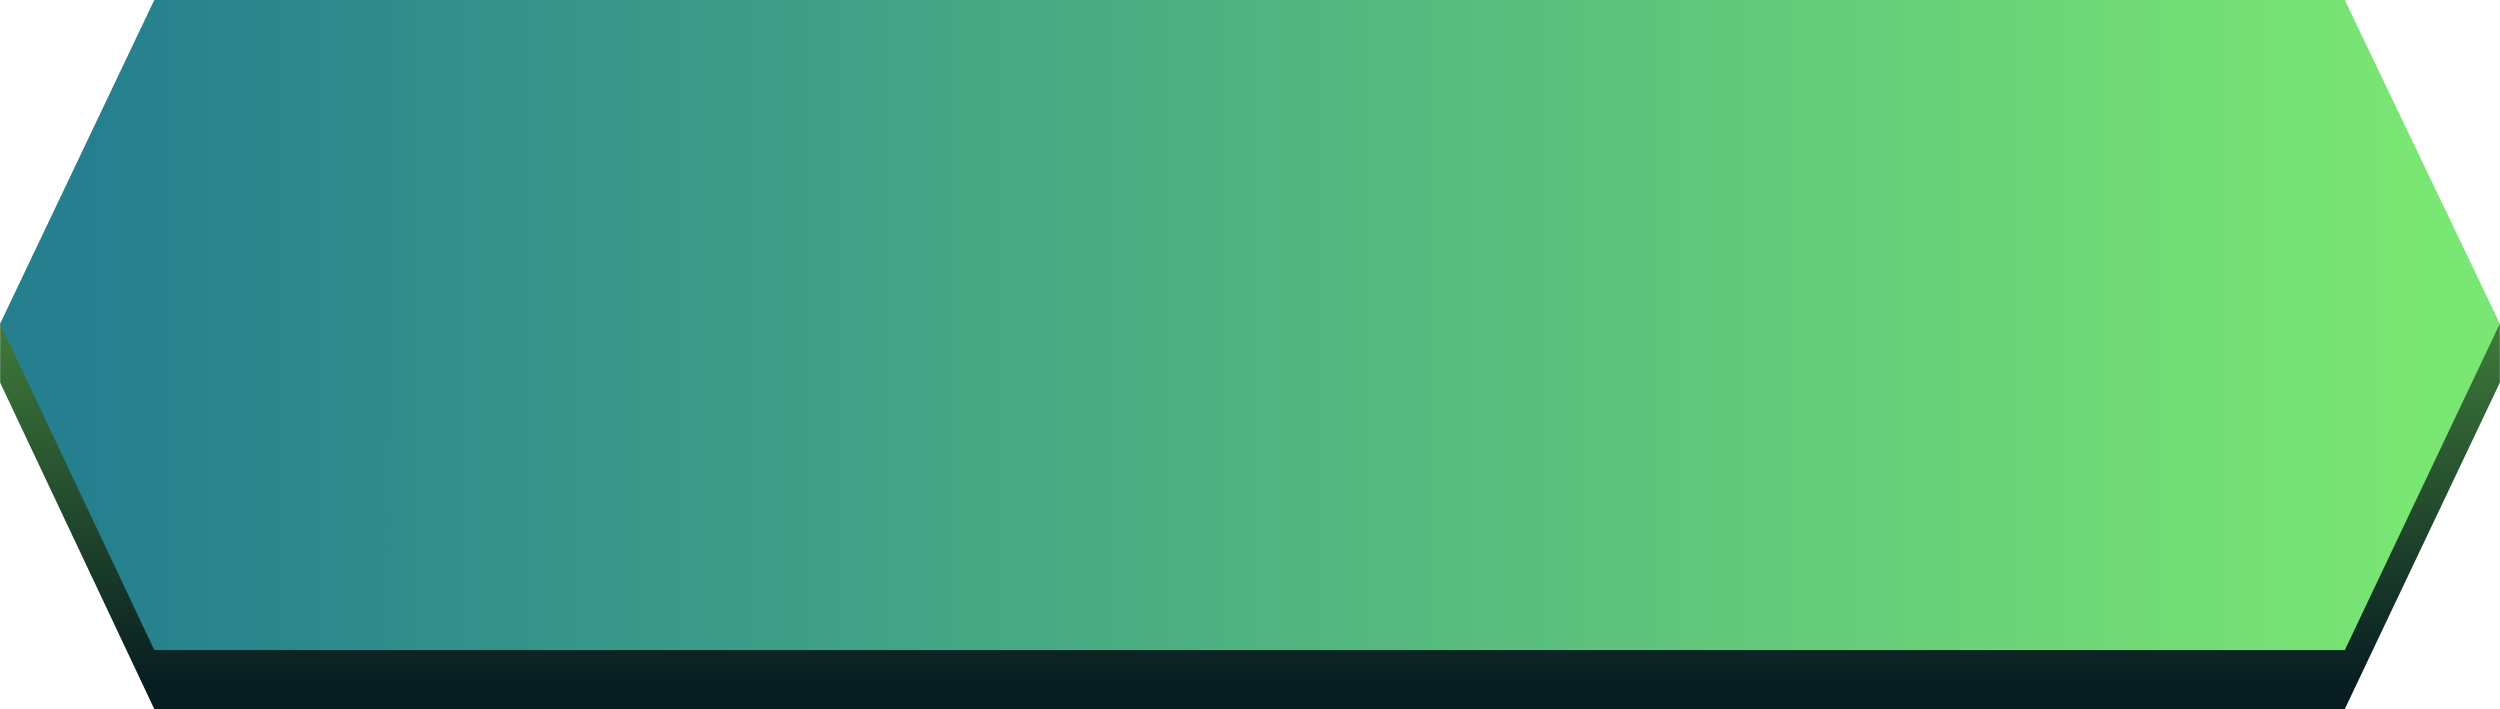
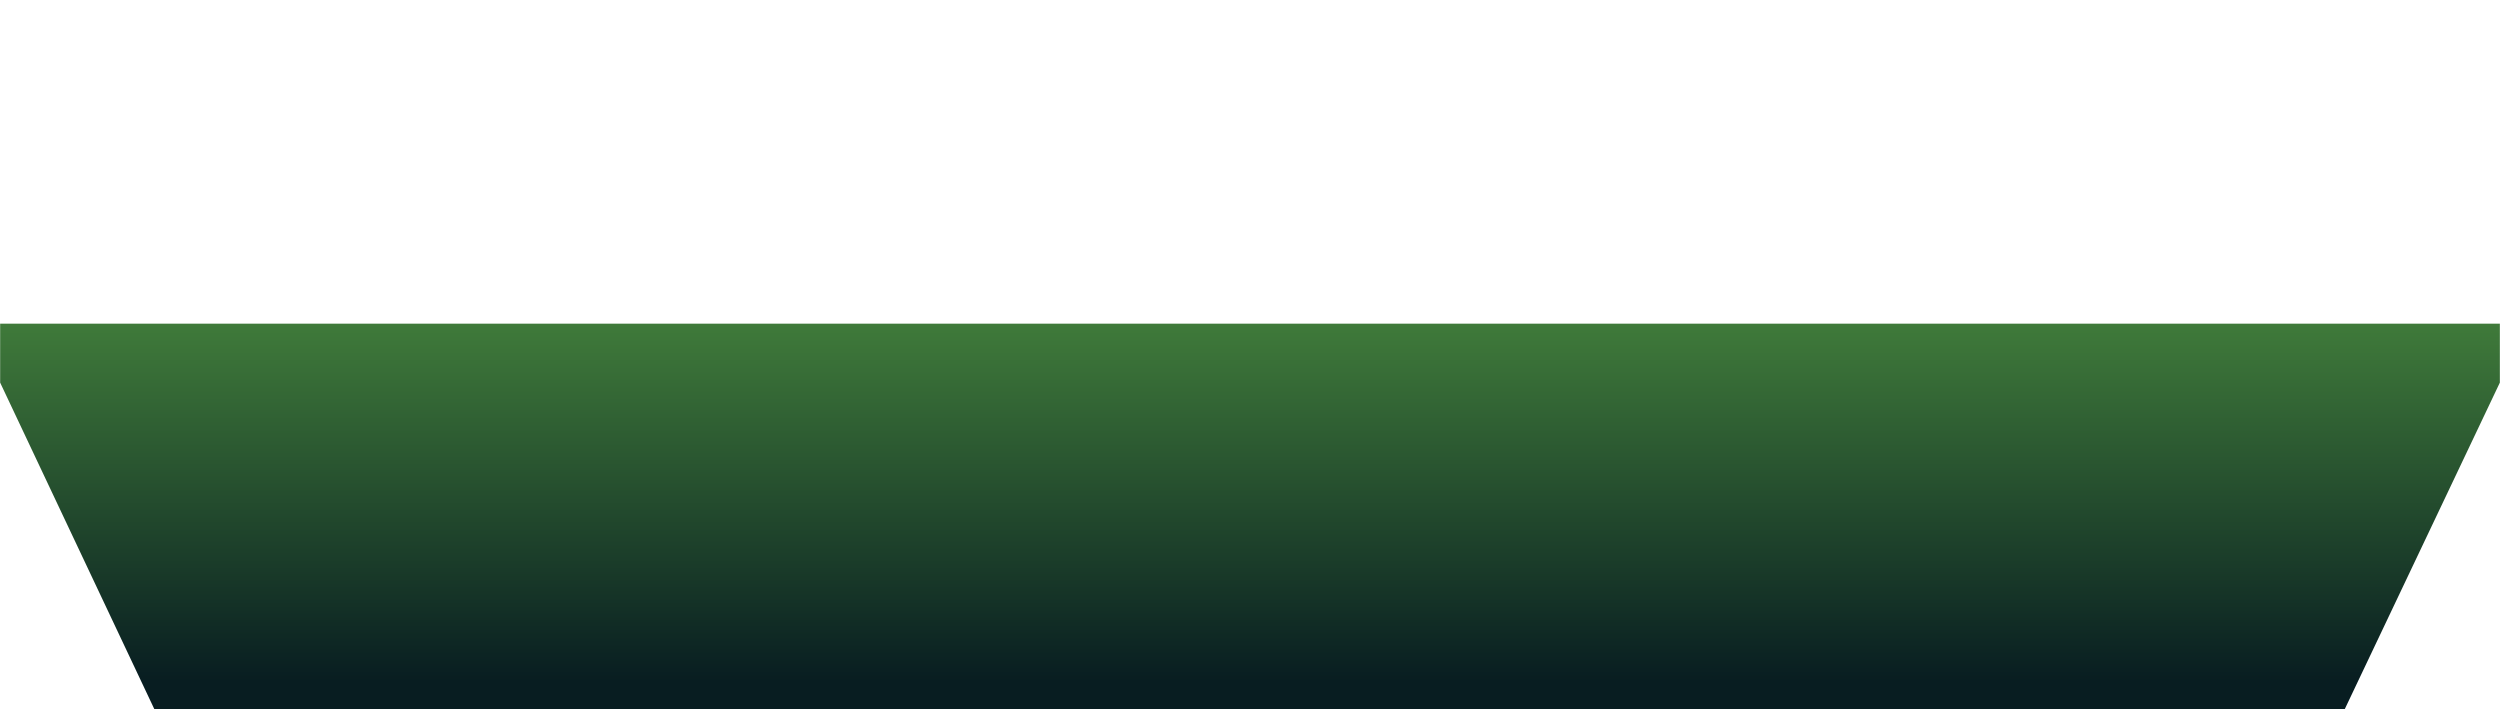
<svg xmlns="http://www.w3.org/2000/svg" xml:space="preserve" width="9.901mm" height="2.808mm" version="1.1" style="shape-rendering:geometricPrecision; text-rendering:geometricPrecision; image-rendering:optimizeQuality; fill-rule:evenodd; clip-rule:evenodd" viewBox="0 0 27.57 7.82">
  <defs>
    <style type="text/css">
   
    .fil1 {fill:url(#id0);fill-rule:nonzero}
    .fil0 {fill:url(#id1);fill-rule:nonzero}
   
  </style>
    <linearGradient id="id0" gradientUnits="userSpaceOnUse" x1="0.95" y1="3.58" x2="26.62" y2="3.59">
      <stop offset="0" style="stop-opacity:1; stop-color:#257F8F" />
      <stop offset="1" style="stop-opacity:1; stop-color:#7AE673" />
    </linearGradient>
    <linearGradient id="id1" gradientUnits="userSpaceOnUse" x1="13.78" y1="7.52" x2="13.78" y2="3.57">
      <stop offset="0" style="stop-opacity:1; stop-color:#081D21" />
      <stop offset="1" style="stop-opacity:1; stop-color:#3F7A3A" />
    </linearGradient>
  </defs>
  <g id="Layer_x0020_1">
    <g id="_2414759693840">
      <g id="_2608589685712">
        <polygon id="Rectangle-Copy-7" class="fil0" points="-0,3.57 27.57,3.57 27.57,4.22 25.86,7.82 1.7,7.82 -0,4.22 " />
-         <polygon id="Rectangle-Copy-3" class="fil1" points="1.7,0 25.86,0 27.57,3.57 25.86,7.17 1.7,7.17 -0,3.57 " />
      </g>
    </g>
  </g>
</svg>